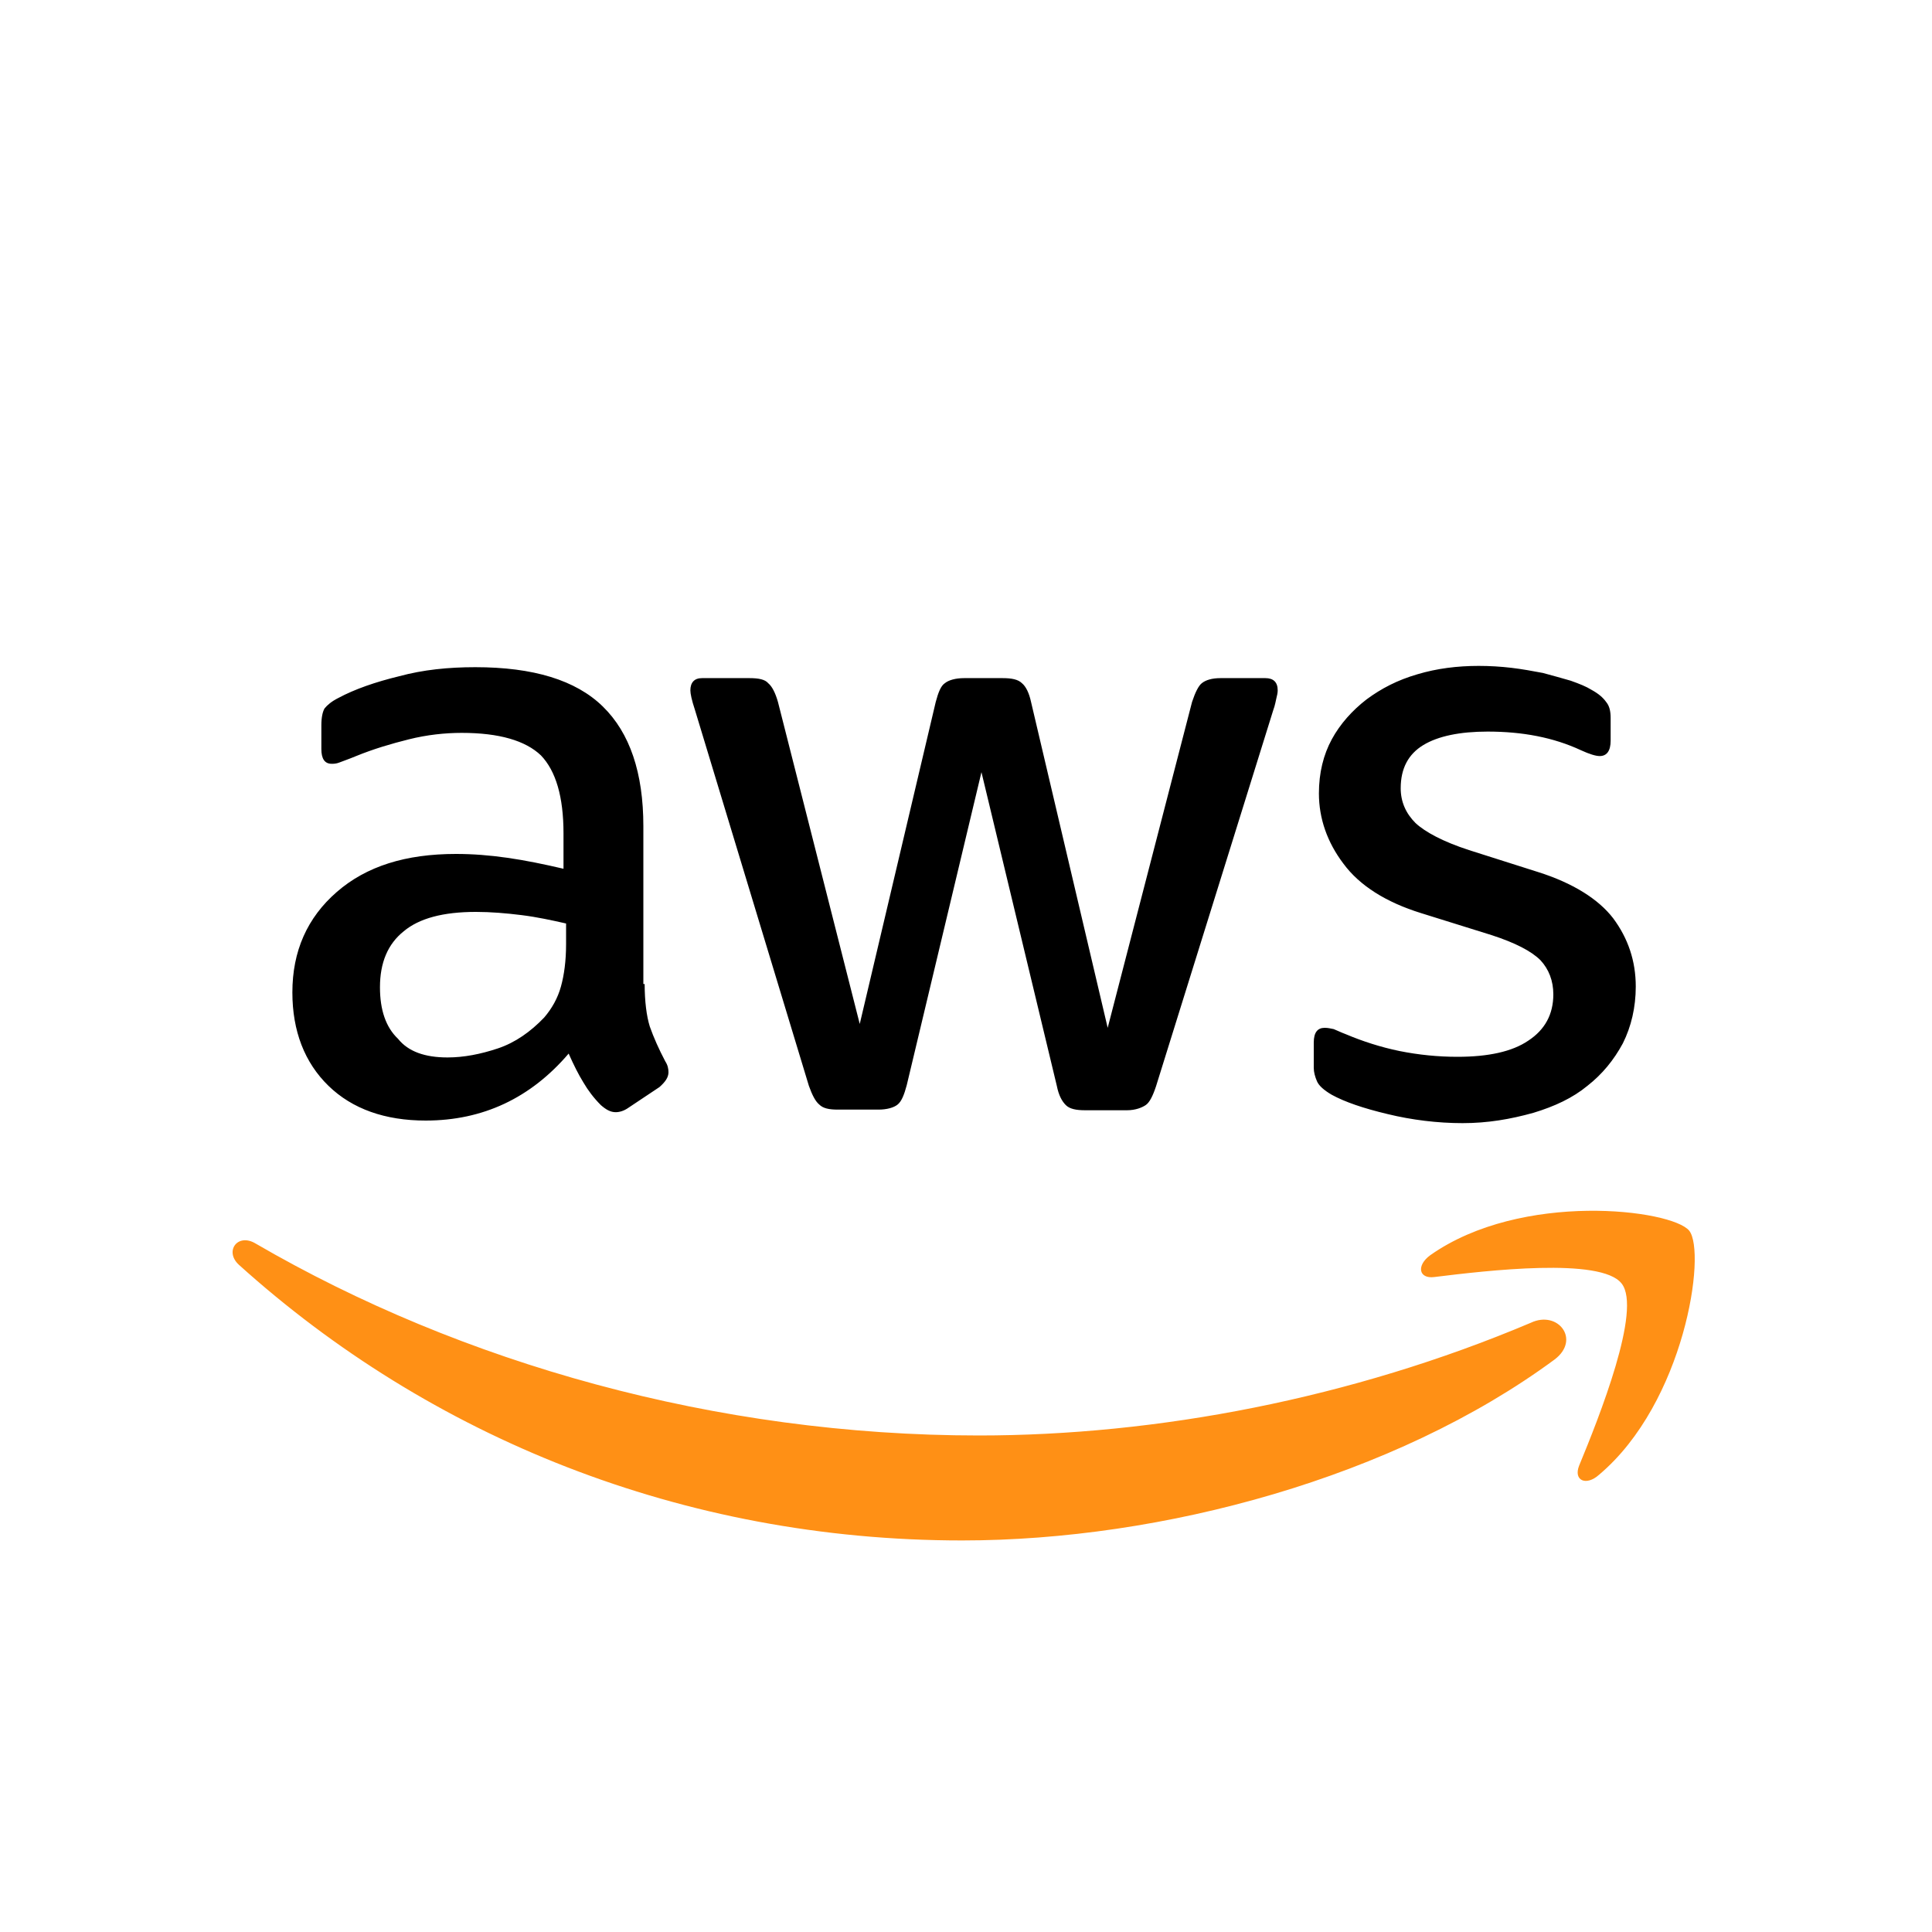
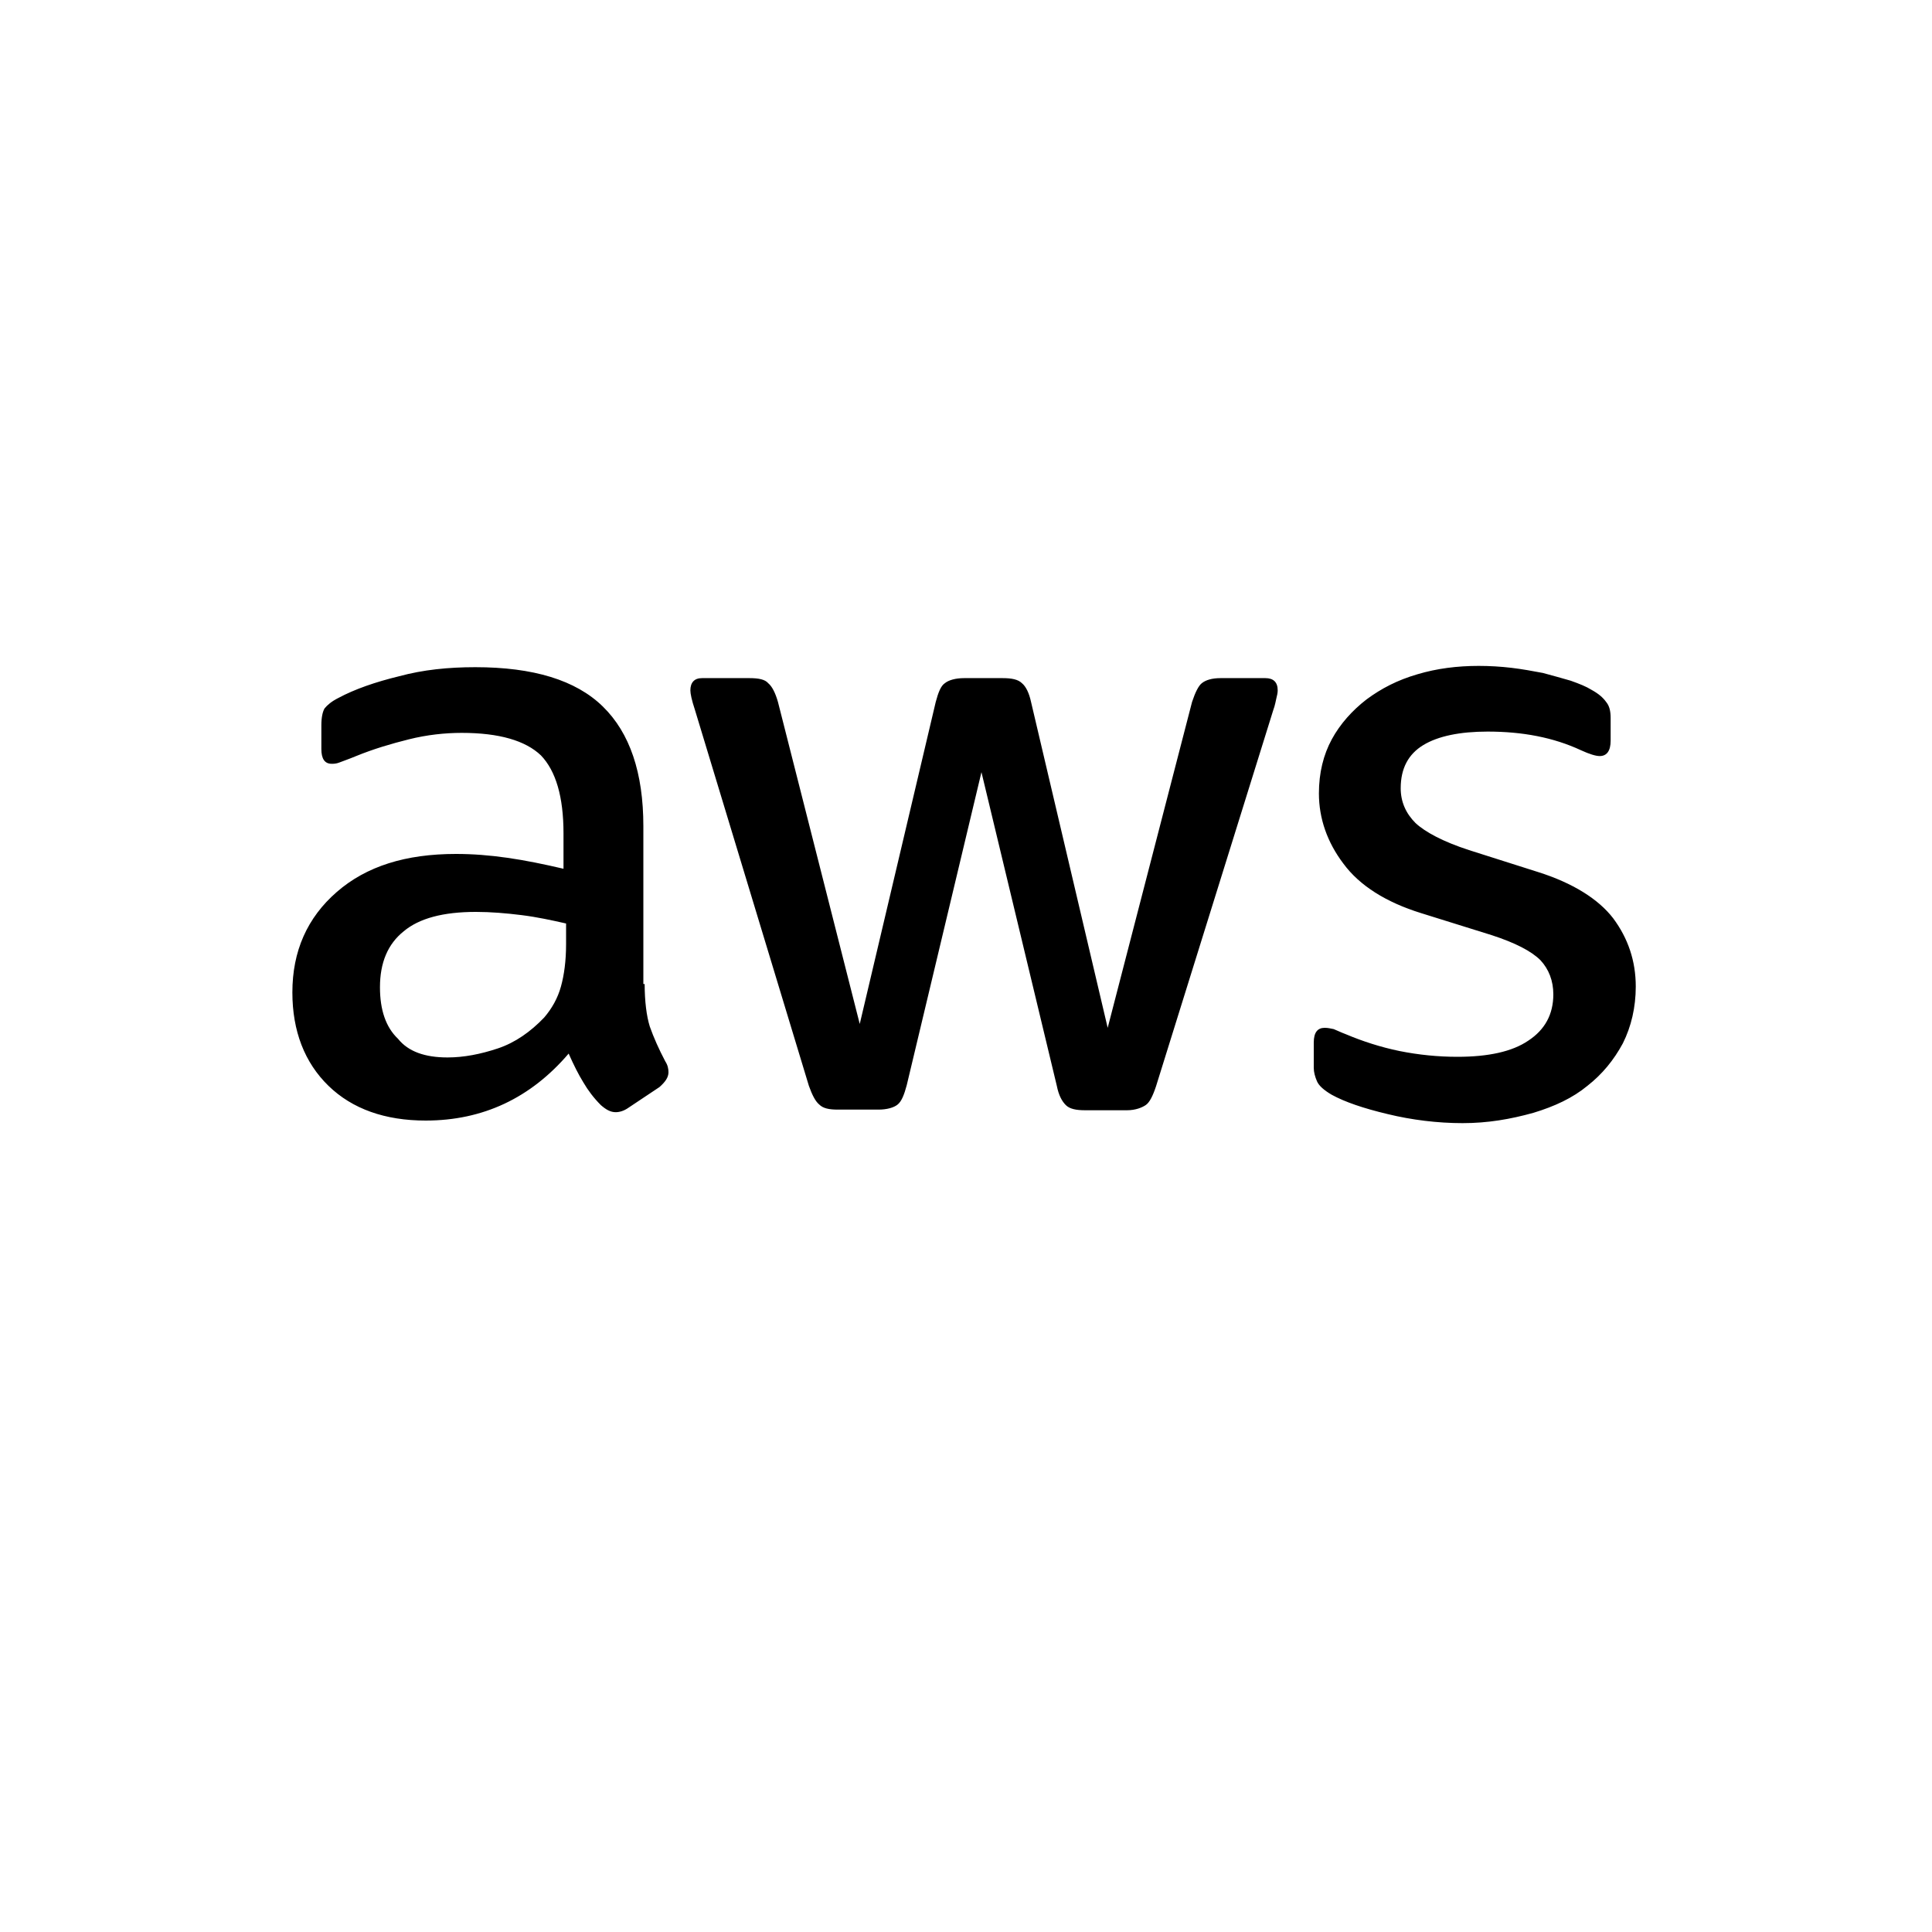
<svg xmlns="http://www.w3.org/2000/svg" version="1.1" id="图层_1" x="0px" y="0px" viewBox="0 0 300 300" style="enable-background:new 0 0 300 300;" xml:space="preserve">
  <style type="text/css">
	.st0{fill-rule:evenodd;clip-rule:evenodd;fill:#FF9015;}
</style>
  <title>画板 3</title>
  <path d="M100.1,152.7c0,2.8,0.3,5.1,0.8,6.7c0.6,1.7,1.4,3.5,2.4,5.4c0.4,0.6,0.5,1.2,0.5,1.7c0,0.8-0.5,1.5-1.4,2.3l-4.8,3.2  c-0.7,0.5-1.4,0.7-2,0.7c-0.8,0-1.5-0.4-2.3-1.1c-1.1-1.1-2-2.3-2.7-3.5c-0.8-1.3-1.5-2.7-2.3-4.5c-5.9,6.9-13.3,10.4-22.2,10.4  c-6.3,0-11.4-1.8-15.1-5.4s-5.6-8.5-5.6-14.5c0-6.4,2.3-11.6,6.9-15.6s10.7-5.9,18.5-5.9c2.6,0,5.2,0.2,8,0.6c2.8,0.4,5.7,1,8.7,1.7  v-5.5c0-5.7-1.2-9.7-3.5-12.1c-2.4-2.3-6.5-3.5-12.3-3.5c-2.6,0-5.4,0.3-8.2,1c-2.8,0.7-5.5,1.5-8.2,2.6c-1.2,0.5-2.1,0.8-2.6,1  c-0.5,0.2-0.9,0.2-1.2,0.2c-1.1,0-1.6-0.8-1.6-2.3v-3.7c0-1.2,0.2-2.1,0.5-2.6c0.4-0.5,1.1-1.1,2.1-1.6c2.6-1.4,5.8-2.5,9.5-3.4  c3.7-1,7.6-1.4,11.8-1.4c9,0,15.6,2,19.8,6.1c4.2,4.1,6.3,10.3,6.3,18.6v24.5H100.1z M69.5,164.2c2.5,0,5.1-0.5,7.8-1.4  c2.7-0.9,5.1-2.6,7.2-4.8c1.2-1.4,2.1-3,2.6-4.8c0.5-1.8,0.8-4,0.8-6.6v-3.2c-2.2-0.5-4.5-1-6.9-1.3s-4.8-0.5-7.1-0.5  c-5.1,0-8.8,1-11.2,3c-2.5,2-3.7,4.9-3.7,8.7c0,3.5,0.9,6.2,2.8,8C63.4,163.3,66,164.2,69.5,164.2z M130.1,172.3  c-1.4,0-2.3-0.2-2.9-0.8c-0.6-0.5-1.1-1.5-1.6-2.9l-17.7-58.4c-0.5-1.5-0.7-2.5-0.7-3c0-1.2,0.6-1.9,1.8-1.9h7.4  c1.4,0,2.4,0.2,2.9,0.8c0.6,0.5,1.1,1.5,1.5,2.9l12.7,50l11.8-50c0.4-1.5,0.8-2.5,1.4-2.9c0.6-0.5,1.7-0.8,3-0.8h6  c1.4,0,2.4,0.2,3,0.8c0.6,0.5,1.1,1.5,1.4,2.9l11.9,50.6l13.1-50.6c0.5-1.5,1-2.5,1.5-2.9c0.6-0.5,1.6-0.8,2.9-0.8h7  c1.2,0,1.9,0.6,1.9,1.9c0,0.4-0.1,0.8-0.2,1.2s-0.2,1.1-0.5,1.9l-18.2,58.4c-0.5,1.5-1,2.5-1.6,2.9s-1.6,0.8-2.9,0.8h-6.5  c-1.4,0-2.4-0.2-3-0.8s-1.1-1.5-1.4-3l-11.7-48.7l-11.6,48.6c-0.4,1.5-0.8,2.5-1.4,3c-0.6,0.5-1.7,0.8-3,0.8H130.1z M227.1,174.4  c-3.9,0-7.9-0.5-11.6-1.4c-3.8-0.9-6.7-1.9-8.7-3c-1.2-0.7-2-1.4-2.3-2.1c-0.3-0.7-0.5-1.4-0.5-2.1v-3.9c0-1.6,0.6-2.3,1.7-2.3  c0.5,0,0.9,0.1,1.4,0.2c0.5,0.2,1.1,0.5,1.9,0.8c2.6,1.1,5.4,2,8.3,2.6c3,0.6,6,0.9,9,0.9c4.8,0,8.5-0.8,11-2.5  c2.6-1.7,3.9-4.1,3.9-7.2c0-2.1-0.7-3.9-2-5.3c-1.4-1.4-3.9-2.7-7.6-3.9l-10.9-3.4c-5.5-1.7-9.6-4.3-12.1-7.7  c-2.5-3.3-3.8-7-3.8-10.9c0-3.2,0.7-6,2-8.4s3.2-4.5,5.4-6.2c2.3-1.7,4.8-3,7.9-3.9c3-0.9,6.2-1.3,9.5-1.3c1.7,0,3.4,0.1,5.1,0.3  c1.7,0.2,3.3,0.5,4.9,0.8c1.5,0.4,2.9,0.8,4.3,1.2c1.4,0.5,2.4,0.9,3.2,1.4c1.1,0.6,1.8,1.2,2.3,1.9c0.5,0.6,0.7,1.4,0.7,2.5v3.5  c0,1.6-0.6,2.4-1.7,2.4c-0.6,0-1.6-0.3-2.9-0.9c-4.3-2-9.1-2.9-14.5-2.9c-4.3,0-7.7,0.7-10,2.1c-2.3,1.4-3.5,3.6-3.5,6.7  c0,2.1,0.8,3.9,2.3,5.4c1.5,1.4,4.3,2.9,8.3,4.2l10.7,3.4c5.4,1.7,9.4,4.2,11.7,7.2c2.3,3.1,3.5,6.6,3.5,10.6c0,3.2-0.7,6.2-2,8.8  c-1.4,2.6-3.2,4.8-5.5,6.6c-2.3,1.9-5.1,3.2-8.4,4.2C234.5,173.8,231,174.4,227.1,174.4z" />
-   <path class="st0" d="M241.4,211.1c-24.8,18.3-60.9,28.1-92,28.1c-43.5,0-82.7-16.1-112.3-42.8c-2.3-2.1-0.2-5,2.6-3.3  c32,18.6,71.5,29.8,112.3,29.8c27.6,0,57.8-5.7,85.7-17.5C241.9,203.4,245.5,208,241.4,211.1z M262.3,191.1  c-2.7-3.3-26-6.2-40.2,3.8c-2.2,1.6-1.8,3.7,0.6,3.4c8.1-1,25.9-3.1,29.1,1c3.2,4-3.5,20.8-6.6,28.3c-0.9,2.3,1.1,3.2,3.1,1.4  C261.6,217.8,265,194.5,262.3,191.1z" />
</svg>